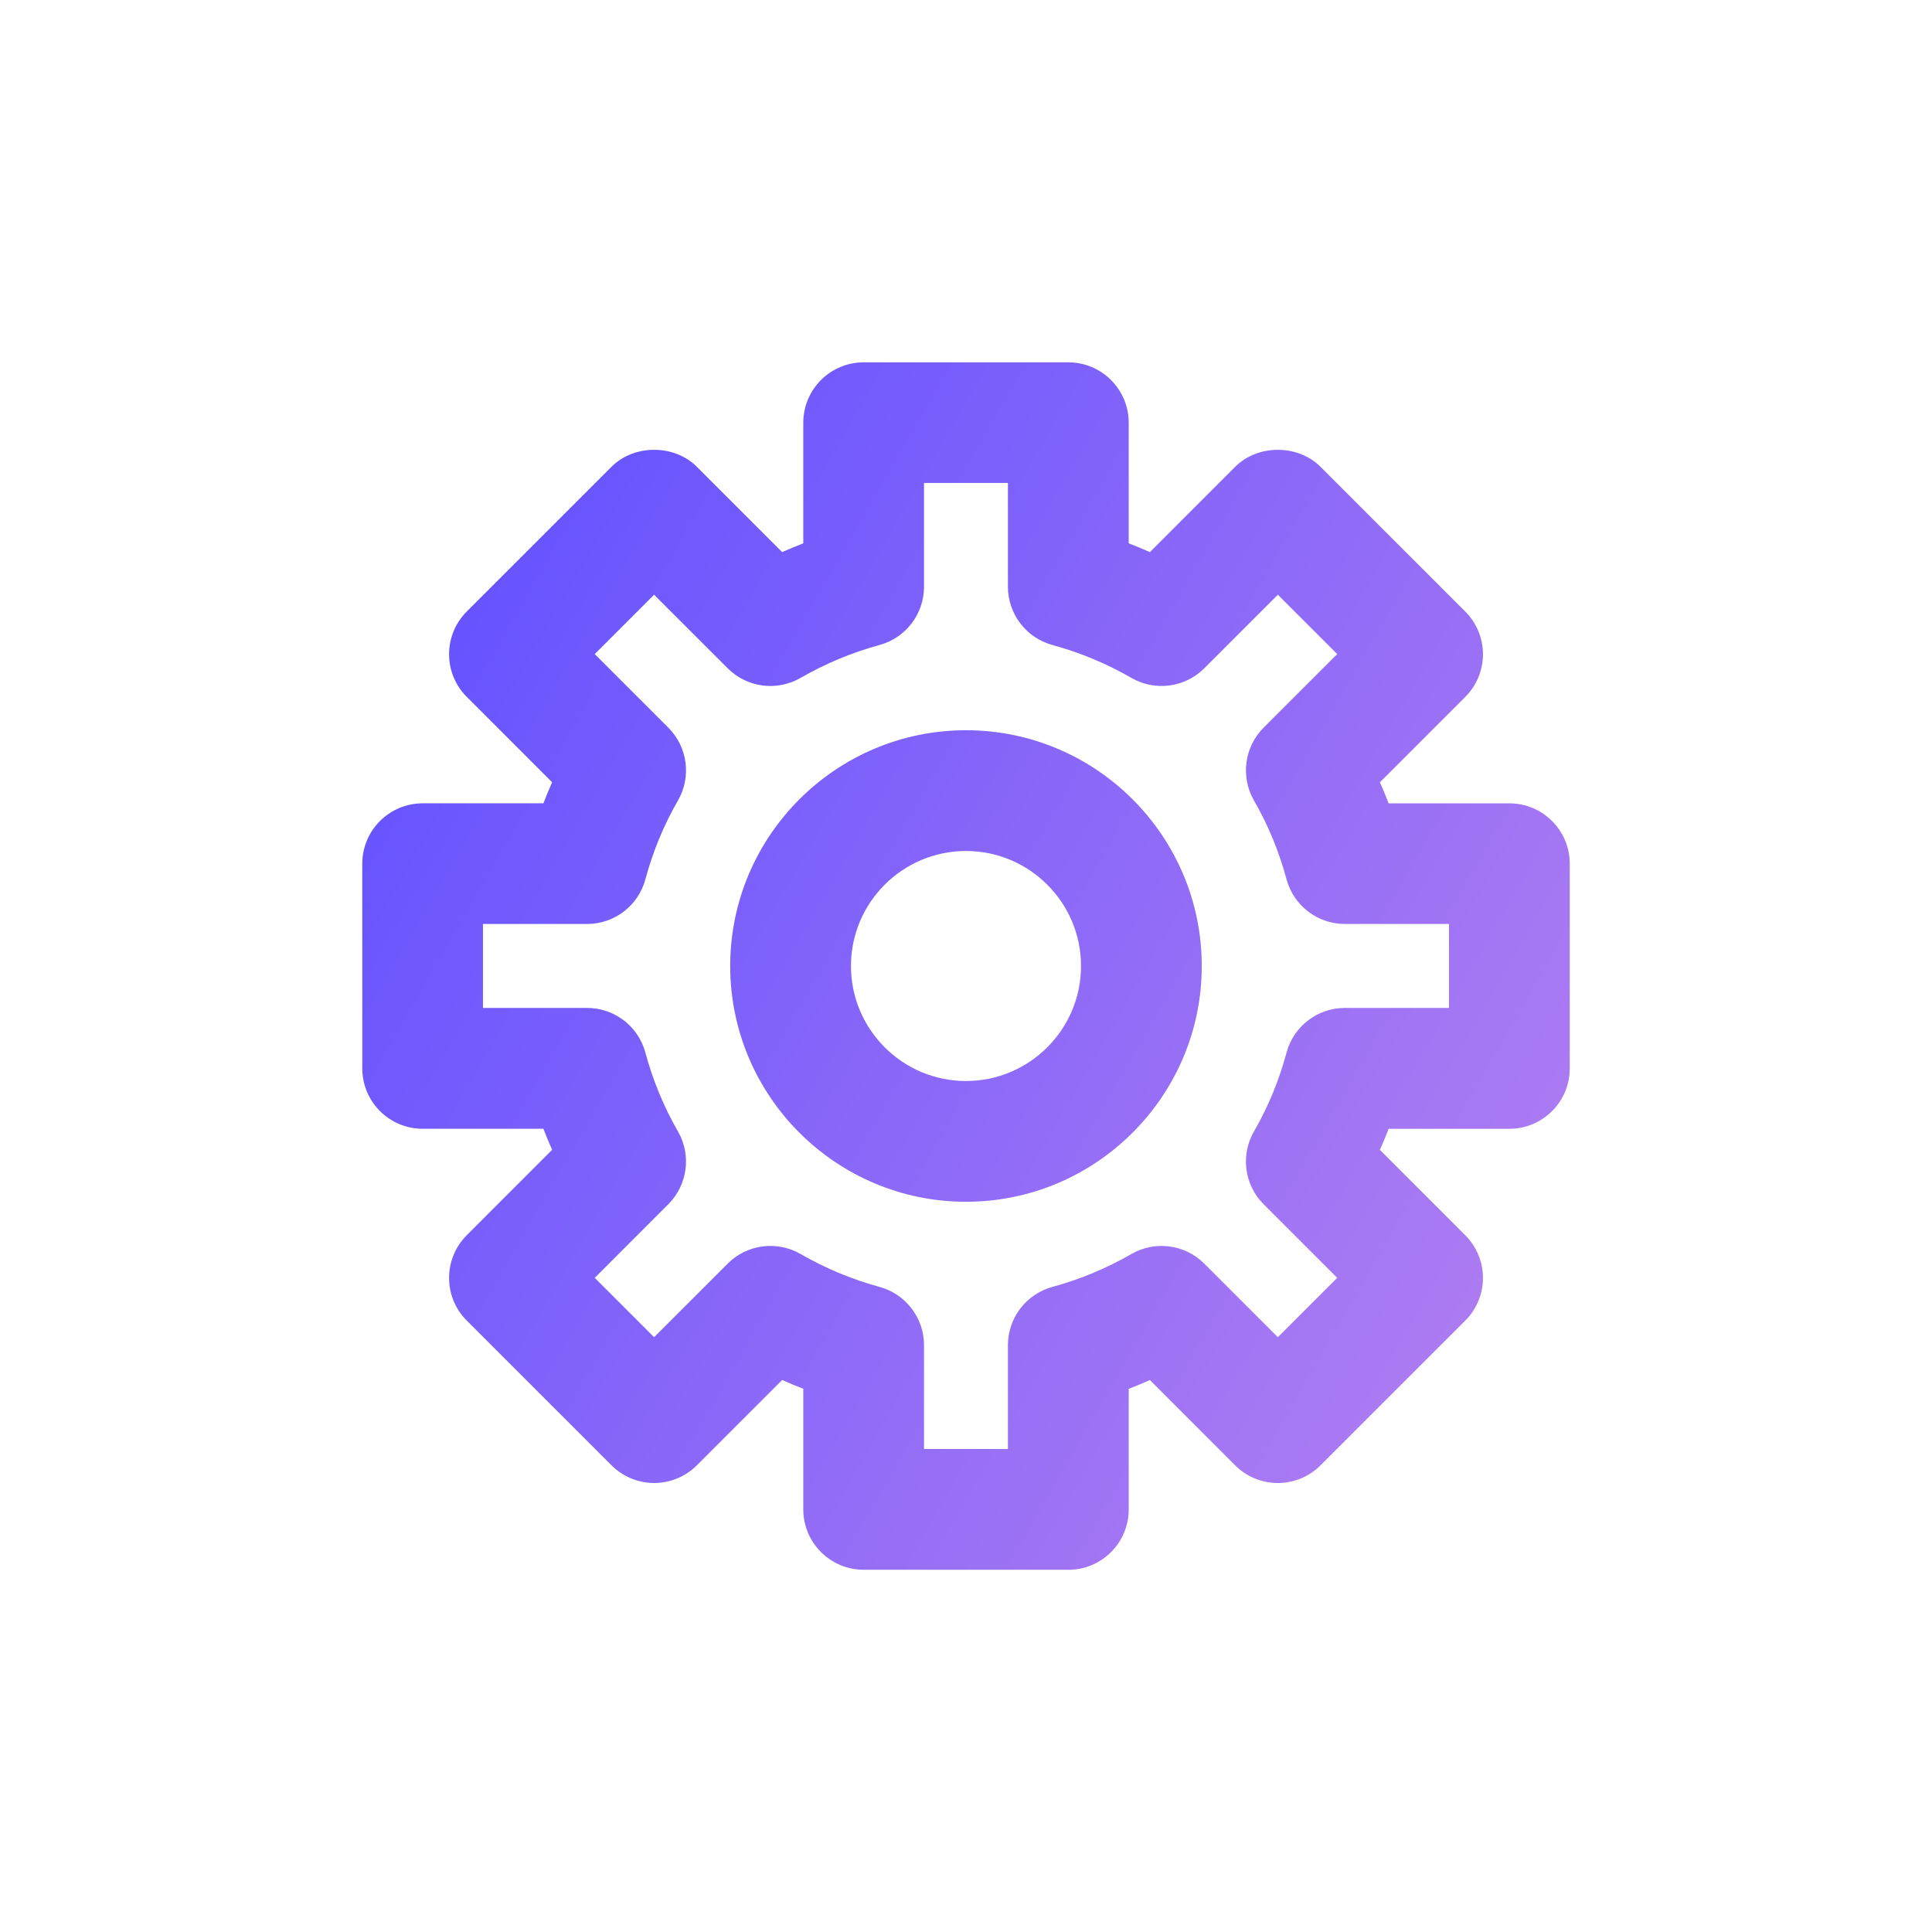
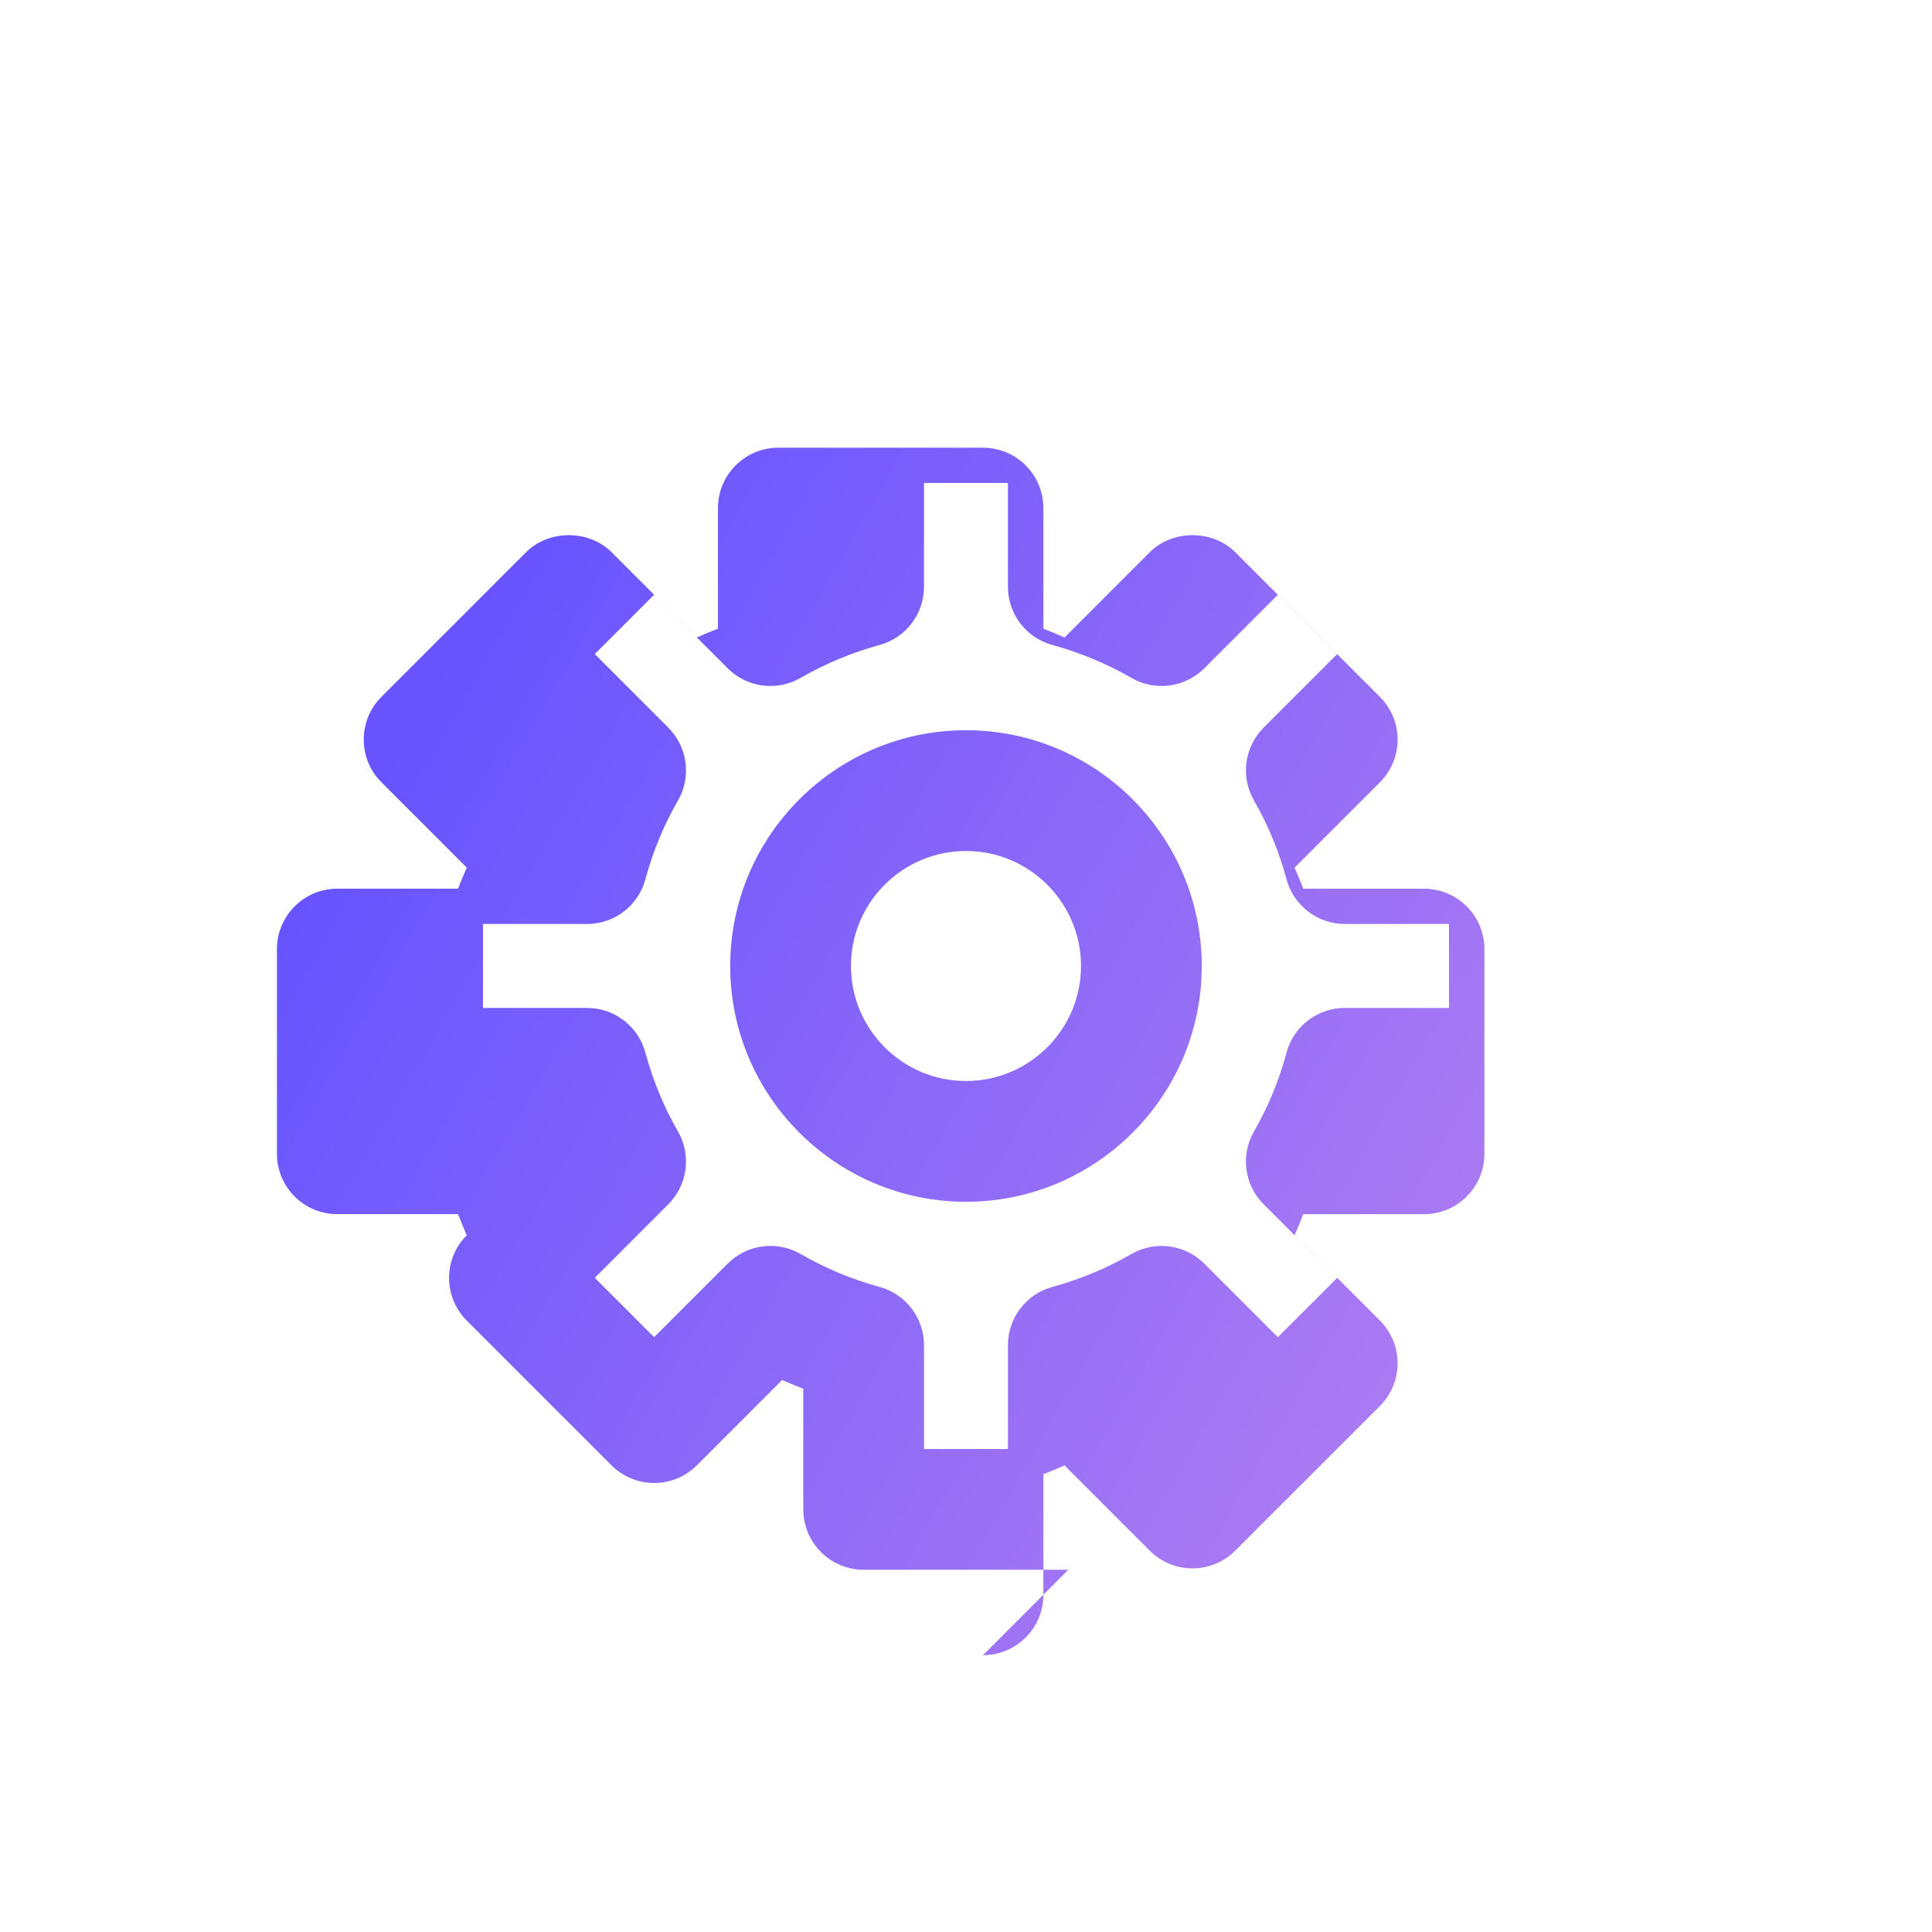
<svg xmlns="http://www.w3.org/2000/svg" id="Layer_1" data-name="Layer 1" width="64" height="64" viewBox="0 0 64 64">
  <defs>
    <linearGradient id="linear-gradient" x1="14.449" y1="21.87" x2="49.547" y2="42.134" gradientUnits="userSpaceOnUse">
      <stop offset=".001" stop-color="#6754ff" />
      <stop offset="1" stop-color="#ac7bf2" />
    </linearGradient>
  </defs>
-   <path d="M32,39.81c-4.307,0-7.811-3.503-7.811-7.81,0-4.307,3.504-7.81,7.811-7.81s7.81,3.503,7.81,7.81c0,4.306-3.503,7.81-7.81,7.81ZM32,28.19c-2.102,0-3.811,1.709-3.811,3.81,0,2.101,1.709,3.81,3.811,3.81,2.101,0,3.81-1.709,3.81-3.81,0-2.101-1.709-3.81-3.81-3.81ZM35.39,52h-6.78c-1.104,0-2-.896-2-2v-3.995c-.235-.091-.469-.188-.7-.291l-2.826,2.826c-.375.375-.884.586-1.414.586h0c-.53,0-1.039-.211-1.414-.586l-4.794-4.794c-.781-.781-.781-2.047,0-2.828l2.827-2.828c-.102-.23-.198-.463-.288-.698h-4c-1.104,0-2-.896-2-2v-6.781c0-1.104.896-2,2-2h4c.09-.235.187-.468.288-.698l-2.827-2.828c-.781-.781-.781-2.047,0-2.828l4.794-4.794c.75-.75,2.078-.75,2.828,0l2.826,2.826c.231-.103.465-.2.7-.291v-3.995c0-1.104.896-2,2-2h6.78c1.104,0,2,.896,2,2v3.995c.236.091.47.188.701.292l2.825-2.826c.75-.75,2.078-.751,2.828,0l4.795,4.794c.375.375.586.884.586,1.414s-.211,1.039-.586,1.414l-2.828,2.828c.103.23.198.463.289.698h4c1.104,0,2,.896,2,2v6.781c0,1.104-.896,2-2,2h-4c-.091.235-.187.468-.289.698l2.828,2.828c.375.375.586.884.586,1.414s-.211,1.039-.586,1.414l-4.795,4.794c-.375.375-.884.586-1.414.586h0c-.53,0-1.039-.211-1.414-.586l-2.825-2.826c-.231.104-.465.201-.701.292v3.995c0,1.104-.896,2-2,2ZM30.609,48h2.78v-3.44c0-.902.604-1.693,1.475-1.93.911-.248,1.791-.615,2.617-1.09.784-.451,1.773-.32,2.412.319l2.437,2.437,1.967-1.966-2.438-2.438c-.64-.64-.771-1.628-.319-2.413.469-.812.831-1.69,1.078-2.61.235-.874,1.027-1.48,1.932-1.48h3.45v-2.781h-3.45c-.904,0-1.696-.607-1.932-1.48-.247-.919-.609-1.797-1.078-2.61-.451-.784-.32-1.773.319-2.413l2.438-2.438-1.967-1.966-2.437,2.437c-.64.64-1.63.77-2.412.319-.826-.476-1.706-.842-2.617-1.09-.87-.237-1.475-1.027-1.475-1.93v-3.439h-2.78v3.439c0,.902-.604,1.693-1.475,1.93-.911.248-1.791.615-2.615,1.09-.786.452-1.774.321-2.413-.319l-2.438-2.437-1.966,1.966,2.437,2.438c.64.64.771,1.629.319,2.413-.467.81-.83,1.688-1.079,2.611-.235.873-1.026,1.479-1.931,1.479h-3.449v2.781h3.449c.904,0,1.695.606,1.931,1.479.249.923.612,1.801,1.079,2.611.451.784.32,1.773-.319,2.413l-2.437,2.438,1.966,1.966,2.438-2.437c.639-.64,1.627-.771,2.413-.319.824.475,1.704.842,2.615,1.09.87.237,1.475,1.027,1.475,1.93v3.44Z" fill="url(#linear-gradient)" />
+   <path d="M32,39.81c-4.307,0-7.811-3.503-7.811-7.81,0-4.307,3.504-7.81,7.811-7.81s7.81,3.503,7.81,7.81c0,4.306-3.503,7.81-7.81,7.81ZM32,28.19c-2.102,0-3.811,1.709-3.811,3.81,0,2.101,1.709,3.81,3.811,3.81,2.101,0,3.81-1.709,3.81-3.81,0-2.101-1.709-3.81-3.81-3.81ZM35.39,52h-6.78c-1.104,0-2-.896-2-2v-3.995c-.235-.091-.469-.188-.7-.291l-2.826,2.826c-.375.375-.884.586-1.414.586h0c-.53,0-1.039-.211-1.414-.586l-4.794-4.794c-.781-.781-.781-2.047,0-2.828c-.102-.23-.198-.463-.288-.698h-4c-1.104,0-2-.896-2-2v-6.781c0-1.104.896-2,2-2h4c.09-.235.187-.468.288-.698l-2.827-2.828c-.781-.781-.781-2.047,0-2.828l4.794-4.794c.75-.75,2.078-.75,2.828,0l2.826,2.826c.231-.103.465-.2.7-.291v-3.995c0-1.104.896-2,2-2h6.78c1.104,0,2,.896,2,2v3.995c.236.091.47.188.701.292l2.825-2.826c.75-.75,2.078-.751,2.828,0l4.795,4.794c.375.375.586.884.586,1.414s-.211,1.039-.586,1.414l-2.828,2.828c.103.23.198.463.289.698h4c1.104,0,2,.896,2,2v6.781c0,1.104-.896,2-2,2h-4c-.091.235-.187.468-.289.698l2.828,2.828c.375.375.586.884.586,1.414s-.211,1.039-.586,1.414l-4.795,4.794c-.375.375-.884.586-1.414.586h0c-.53,0-1.039-.211-1.414-.586l-2.825-2.826c-.231.104-.465.201-.701.292v3.995c0,1.104-.896,2-2,2ZM30.609,48h2.78v-3.44c0-.902.604-1.693,1.475-1.93.911-.248,1.791-.615,2.617-1.09.784-.451,1.773-.32,2.412.319l2.437,2.437,1.967-1.966-2.438-2.438c-.64-.64-.771-1.628-.319-2.413.469-.812.831-1.69,1.078-2.61.235-.874,1.027-1.48,1.932-1.48h3.45v-2.781h-3.45c-.904,0-1.696-.607-1.932-1.48-.247-.919-.609-1.797-1.078-2.61-.451-.784-.32-1.773.319-2.413l2.438-2.438-1.967-1.966-2.437,2.437c-.64.64-1.63.77-2.412.319-.826-.476-1.706-.842-2.617-1.09-.87-.237-1.475-1.027-1.475-1.93v-3.439h-2.78v3.439c0,.902-.604,1.693-1.475,1.93-.911.248-1.791.615-2.615,1.09-.786.452-1.774.321-2.413-.319l-2.438-2.437-1.966,1.966,2.437,2.438c.64.64.771,1.629.319,2.413-.467.81-.83,1.688-1.079,2.611-.235.873-1.026,1.479-1.931,1.479h-3.449v2.781h3.449c.904,0,1.695.606,1.931,1.479.249.923.612,1.801,1.079,2.611.451.784.32,1.773-.319,2.413l-2.437,2.438,1.966,1.966,2.438-2.437c.639-.64,1.627-.771,2.413-.319.824.475,1.704.842,2.615,1.09.87.237,1.475,1.027,1.475,1.93v3.44Z" fill="url(#linear-gradient)" />
</svg>